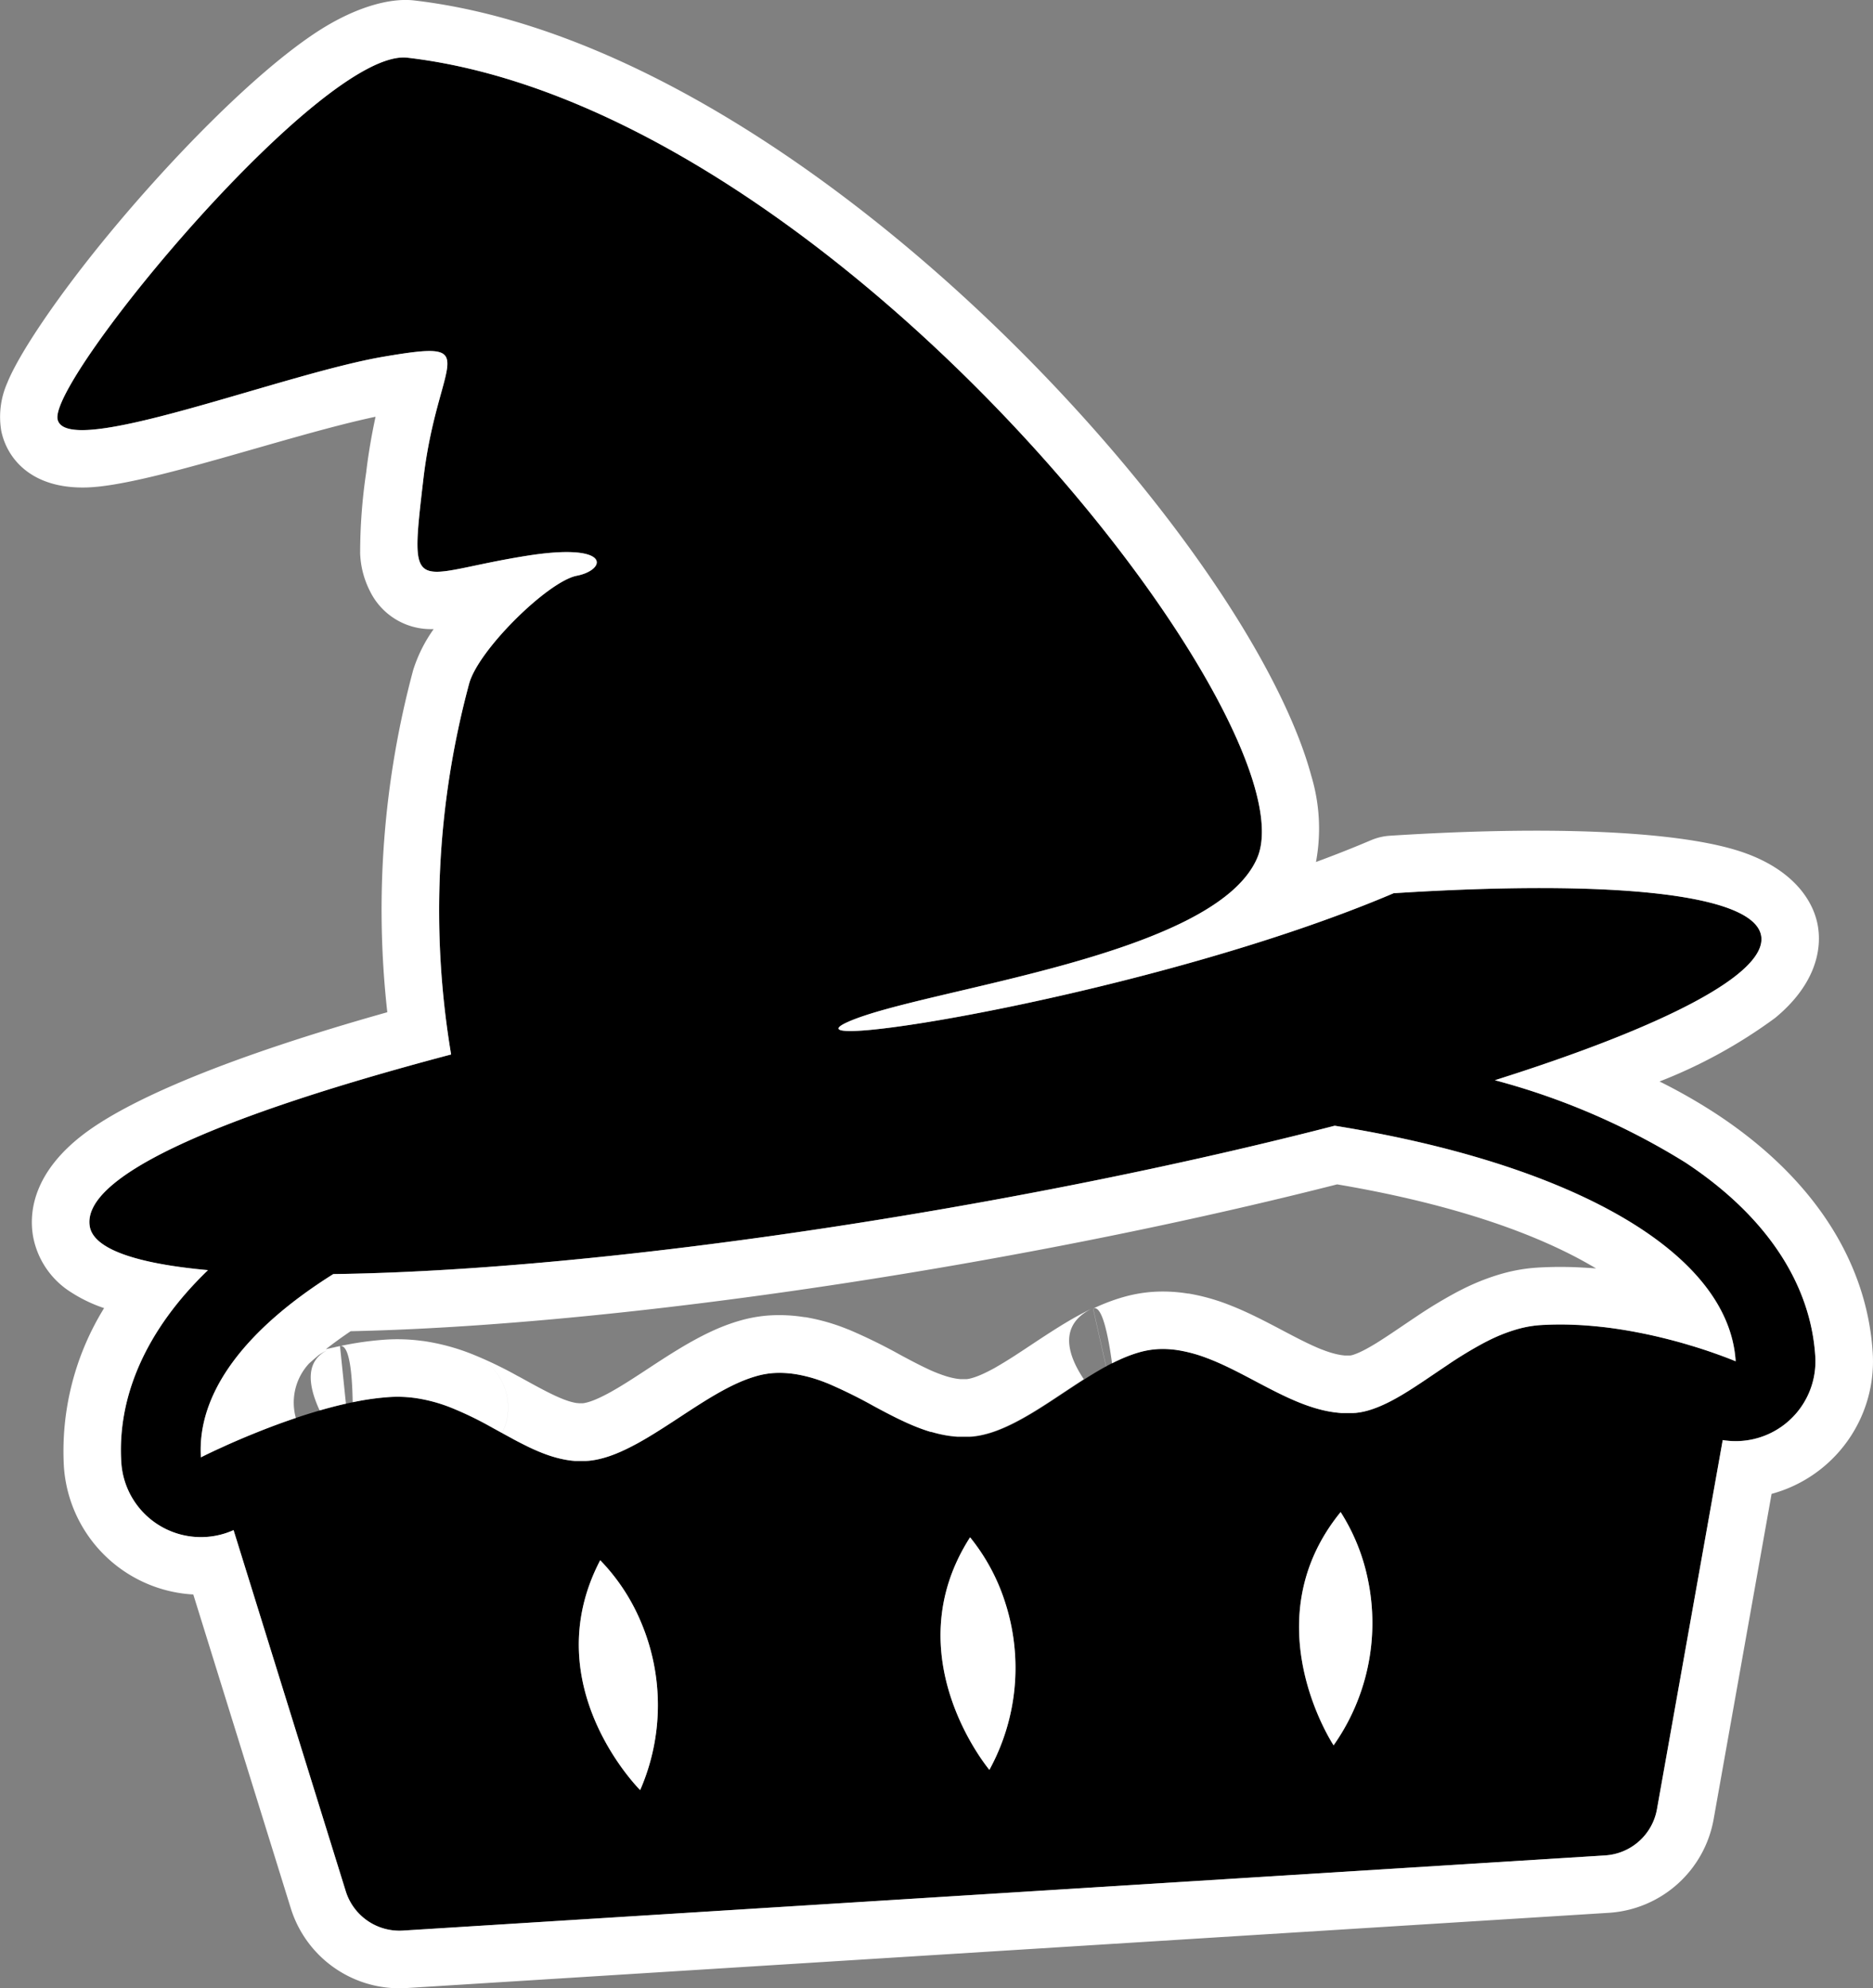
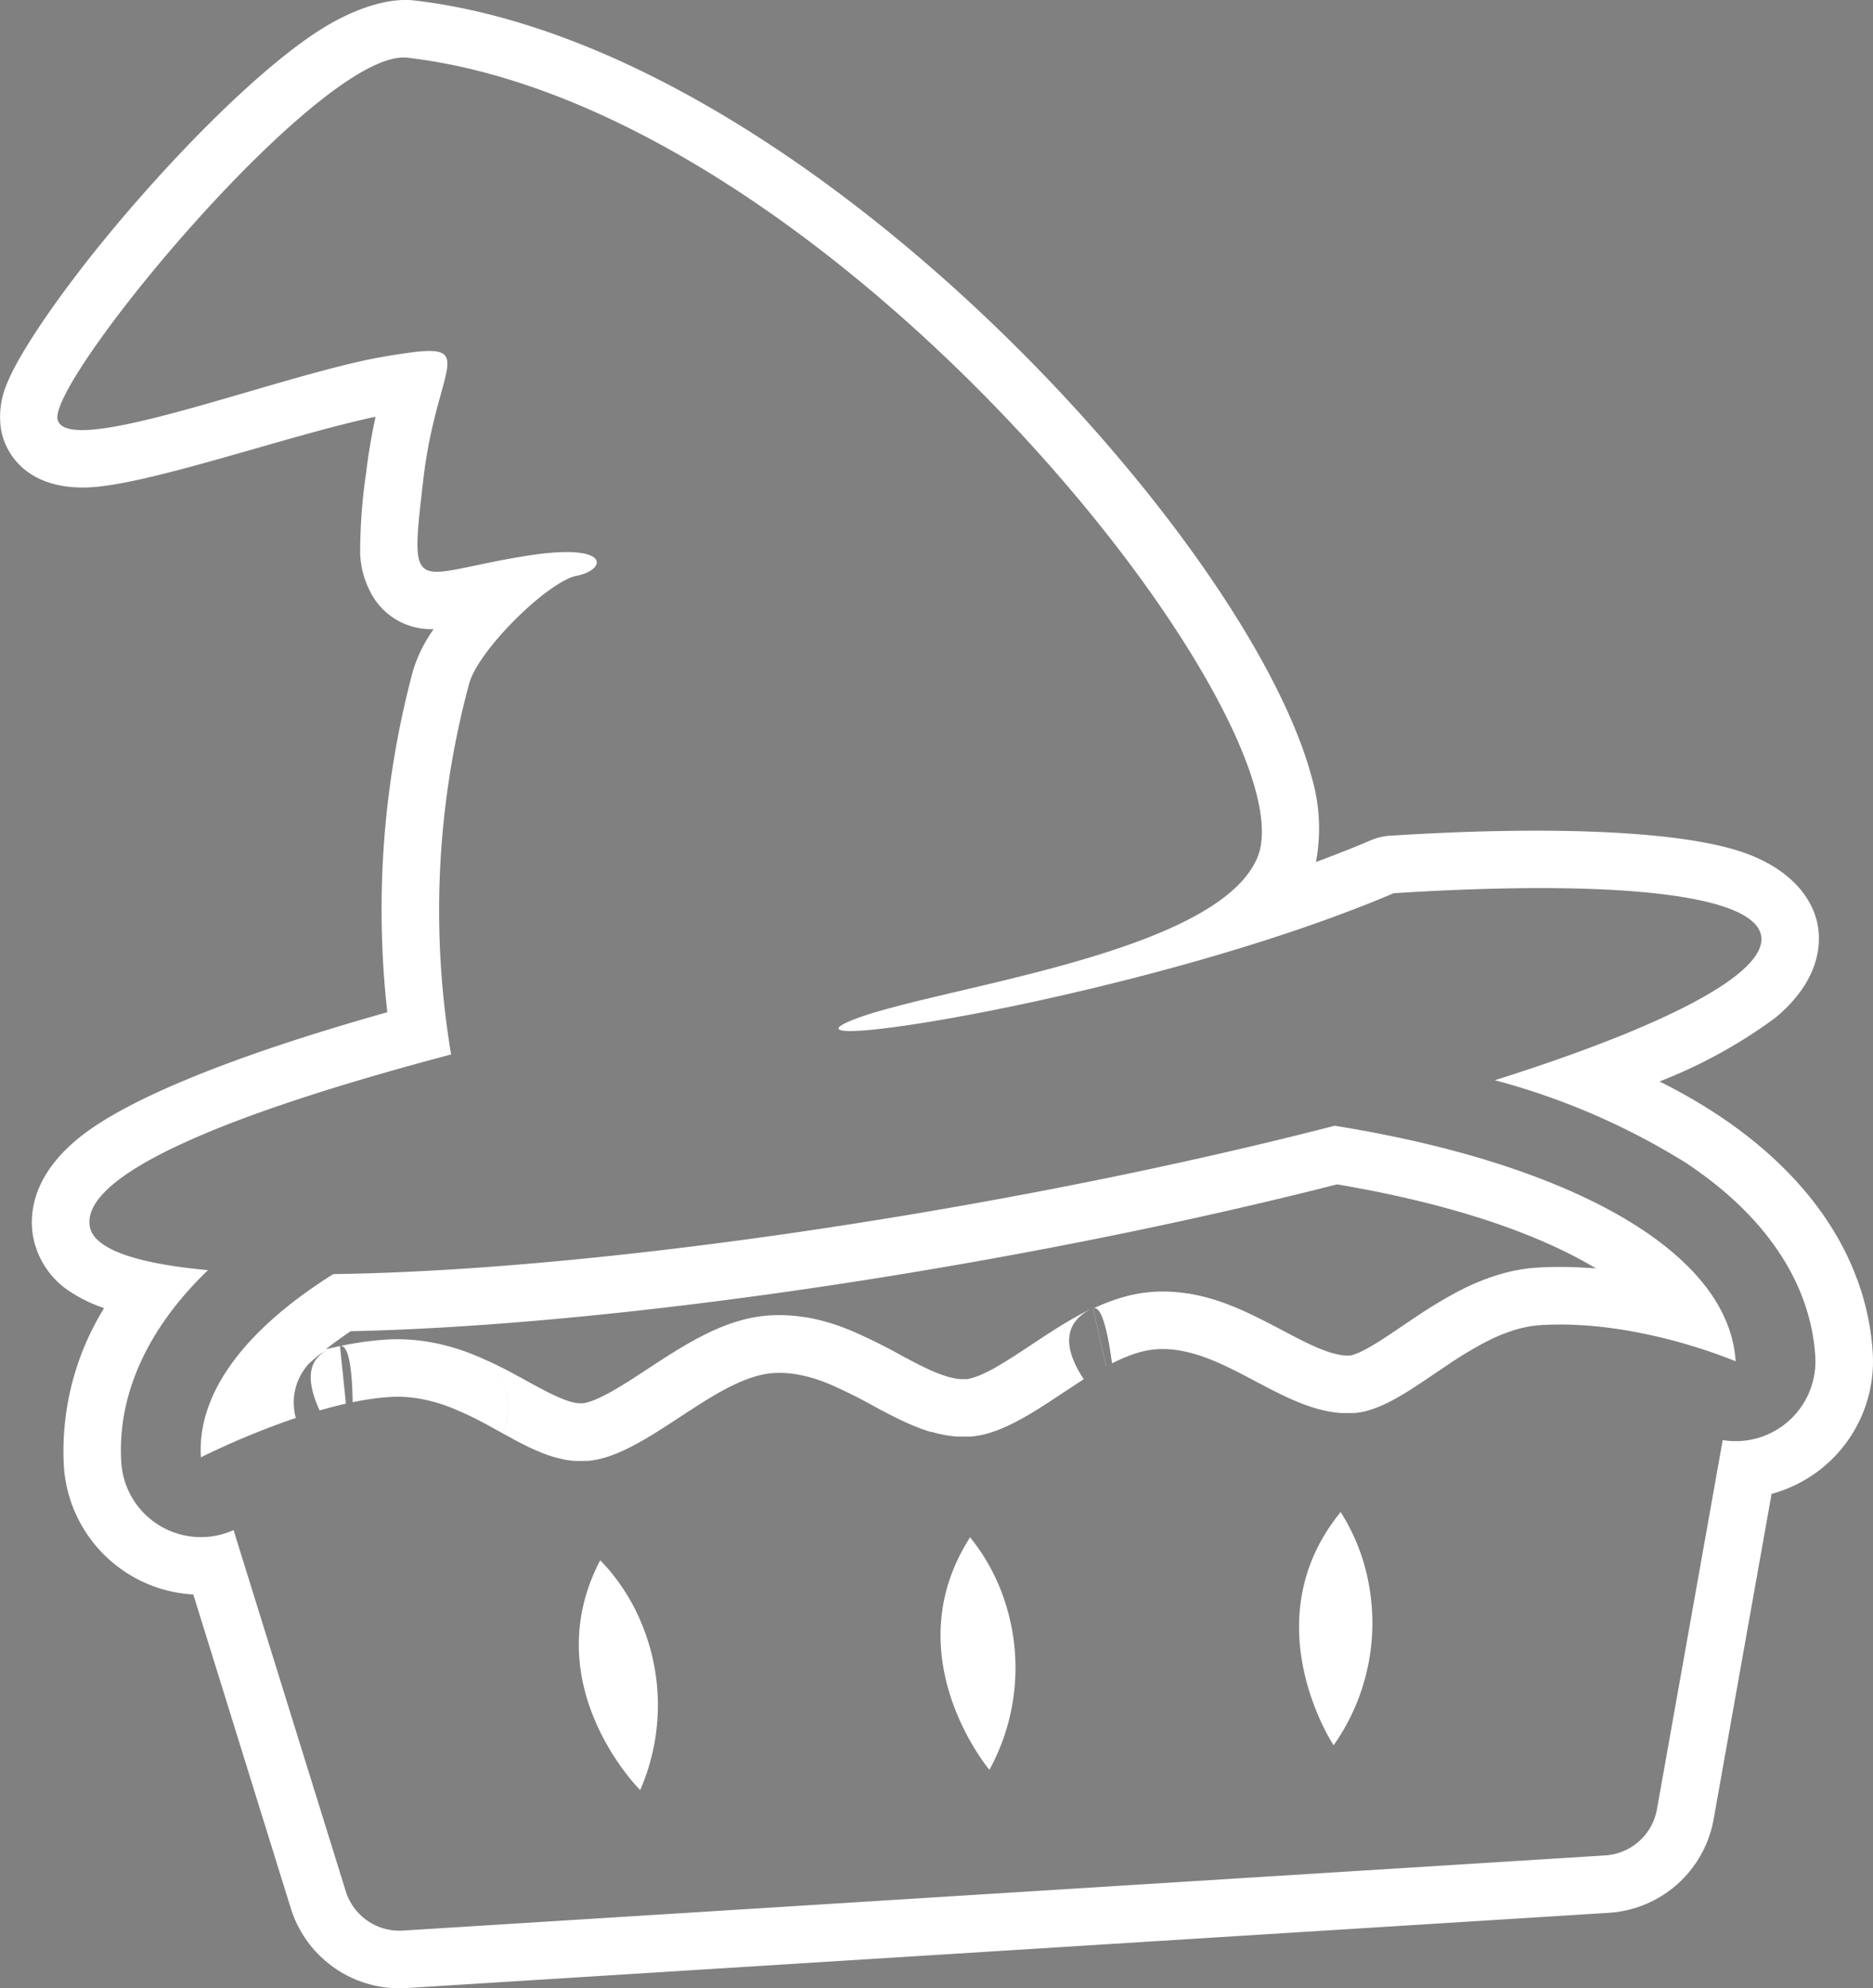
<svg xmlns="http://www.w3.org/2000/svg" width="168.771" height="179.123" viewBox="0 0 168.771 179.123">
  <rect x="0" y="0" width="168.771" height="179.123" fill="#808080" stroke="none" />
  <g id="Group_465" data-name="Group 465" transform="translate(-4.735 793.992)">
-     <path id="Path_294" data-name="Path 294" d="M41.848-669.968c-6.447-.588-10.294-1.892-10.648-3.931-.741-4.261,10.154-9.574,32.557-15.5a78.468,78.468,0,0,1,1.61-33.351c.769-3.029,7.108-9.27,9.717-9.778,2.693-.523,3.2-3.019-4.49-1.8-10.3,1.629-10.624,4.095-9.338-6.9s5.657-12.6-3.559-11.038-28.615,9.3-29.4,5.65S52.152-780.1,59.828-779.2c38.494,4.486,81.727,60.029,76.566,72.094-3.814,8.918-29.917,11.75-36.784,14.73-7.092,3.079,27.522-2.375,49.077-11.552,19.425-1.239,32.447-.005,33.114,3.83.594,3.416-8.733,8.2-23.992,13.016a63.31,63.31,0,0,1,17.159,7.41c7.422,4.892,11.31,11.044,11.712,17.469a7.189,7.189,0,0,1-3.034,6.325,7.191,7.191,0,0,1-5.307,1.217l-5.924,33.25a5.066,5.066,0,0,1-4.671,4.167L59.416-610.47a5.065,5.065,0,0,1-5.154-3.552L44.156-646.547a7.188,7.188,0,0,1-6.507-.316,7.188,7.188,0,0,1-3.61-5.794C33.67-658.539,36.23-664.558,41.848-669.968ZM77.19-643.835a17.962,17.962,0,0,1,3.7,5.638,19.129,19.129,0,0,1-.1,15.07S71.3-632.552,77.19-643.835Zm33.33-2.062a17.968,17.968,0,0,1,3.185,5.947,19.126,19.126,0,0,1-1.447,15S103.644-635.185,110.52-645.9Zm33.388-2.275A17.966,17.966,0,0,1,146.4-641.9a19.126,19.126,0,0,1-3.127,14.742S135.869-638.3,143.908-648.172Zm-.533-34.809c-10.342,2.668-22.208,5.224-34.883,7.43-21.549,3.749-41.235,5.754-55.348,5.934-7.851,4.931-12.3,10.653-11.931,16.512,0,0,.536-.273,1.449-.7l.221-.1.168-.077.207-.094.217-.1.1-.045.134-.06.226-.1.088-.038.156-.069.159-.069.115-.05.234-.1.147-.063.138-.058.254-.107.132-.055.18-.075.183-.075.2-.081.19-.077.176-.071.193-.077.2-.08.191-.075.2-.078.09-.034.13-.05.376-.143.136-.051.164-.061.145-.054.2-.073.152-.055.168-.06.169-.06.16-.056.215-.075.138-.048.172-.059.144-.049.415-.139.139-.046.176-.057.157-.051.221-.07.154-.048.178-.056.138-.042.434-.13.146-.043.18-.052.149-.043.261-.073.133-.037.181-.049.182-.048.182-.048.182-.047.182-.046.182-.045.182-.044.182-.043.182-.042.182-.041.117-.026.318-.068.03-.006.324-.066.116-.023.12-.023a23.549,23.549,0,0,1,2.87-.375,11.41,11.41,0,0,1,2.1.064l.095.012.079.01.041.006a14.267,14.267,0,0,1,3.162.849h0a30.607,30.607,0,0,1,3.556,1.705l.1.053.175.1c.557.3,1.107.61,1.653.9l.179.1.088.047.131.069.128.067.126.066.125.064.127.065.129.065.123.062.122.06.123.06.123.059.124.059.043.02.123.057.123.056.123.055.125.055.122.053.122.052.123.051.049.02.074.03.049.02.074.029.08.031.118.044.116.043.11.039.115.04.119.04.118.038.116.036.105.032.076.022.109.031.087.024.1.026.087.022.062.015.062.015.079.018.107.024.088.019.1.02.088.017.062.011.062.011.081.013.068.011.1.015.089.012.063.008.063.007.063.007.063.006.082.007.068.006.064,0,.064,0,.063,0,.063,0,.063,0,.063,0h.409l.064,0,.064,0,.064,0,.064,0,.078-.006.063,0,.061-.006.06-.006.06-.006.06-.007.06-.007.06-.008.064-.01.076-.012.063-.01.1-.017.086-.016.06-.012.06-.013.06-.013.068-.015.074-.018.1-.025.087-.022.1-.026.086-.024.061-.017.07-.021.073-.022.1-.032.088-.028.1-.033.087-.03.062-.022.073-.026.109-.04.12-.046.119-.047.115-.047.11-.046.122-.052.121-.052.119-.054.1-.046.126-.058.125-.06.126-.061.126-.062.127-.064.052-.026.076-.039.051-.027.127-.066.127-.067.127-.068.141-.077.116-.064.128-.072.128-.073.129-.074.13-.075.132-.078.042-.025.128-.076.128-.077.134-.081.152-.093.139-.085.133-.083.131-.082.13-.082.068-.043.2-.126.263-.168.267-.172.267-.173.286-.186.677-.443c1.249-.818,2.5-1.631,3.722-2.3l.051-.028.133-.072.133-.07.043-.022q.354-.185.706-.352l.045-.021.089-.041A12.821,12.821,0,0,1,91-660.345l.1-.03.077-.023a7.51,7.51,0,0,1,1.624-.3,9.08,9.08,0,0,1,1.86.079l.085.012.071.011.036.006a13,13,0,0,1,2.566.717l.044.017.137.054.137.055.052.021a44.106,44.106,0,0,1,4.078,2.019l.067.036.265.141.273.146.267.141.067.035.174.091q.21.109.42.216l.156.079.135.068.132.066.131.065.131.063.131.063.141.067.123.058.129.06.13.059.13.059.048.021.131.058.131.057.131.056.13.054.132.054.13.052.131.051.131.05.053.02.079.029.091.033.128.046.126.044.124.042.118.039.124.039.129.04.108.032.125.036.067.019.067.018.083.022.074.019.109.028.095.023.067.016.067.015.067.015.067.014.086.018.074.015.109.021.1.018.068.012.068.011.068.011.068.01.088.013.074.01.07.009.069.008.068.008.068.008.068.007.068.006.068.006.089.007.074.005.07,0,.07,0,.069,0,.069,0,.069,0,.069,0h.375l.07,0,.07,0,.07,0,.07,0,.07,0,.081-.006.064,0,.062-.006.061-.006.061-.007.061-.007.061-.008.061-.008.065-.009.078-.012.064-.01.063-.011.062-.011.062-.012.062-.012.061-.013.061-.013.069-.015.075-.017.1-.025.088-.022.062-.016.062-.017.062-.017.062-.017.071-.021.074-.022.1-.032.088-.028.1-.033.087-.03.062-.022.074-.026.073-.026.1-.039.055-.021.119-.047.116-.047.111-.046.122-.052.122-.053.12-.053.116-.053.111-.052.126-.06.126-.061.126-.062.126-.064.052-.026.076-.039.051-.027.126-.066.126-.067.126-.068.14-.077.115-.064.127-.071.128-.073.128-.074.129-.075.046-.027.127-.075.127-.076.127-.077.133-.081.151-.093.138-.085.132-.083.13-.082.129-.082.128-.082.129-.082.055-.035.213-.138.263-.172.263-.173.286-.189.25-.165.067-.045c1.348-.893,2.7-1.8,4.031-2.526l.05-.028.133-.072.132-.07.043-.022q.353-.185.7-.352l.01,0a12.894,12.894,0,0,1,1.7-.672l.1-.03.078-.023a7.754,7.754,0,0,1,1.656-.3,8.857,8.857,0,0,1,1.827.081l.085.013.07.011.036.006a13.209,13.209,0,0,1,2.558.717l.045.017.138.054.137.055.053.021c1.383.561,2.752,1.293,4.121,2.016l.068.036.268.141.277.145.27.141.068.035.176.091.425.216.158.079.136.067.134.066.132.065.132.064.132.063.142.067.124.058.131.06.131.059.131.059.049.021.132.058.132.057.131.055.131.055.133.054.131.052.131.051.132.05.053.02.079.029.054.02.079.028.087.031.127.044.124.042.118.039.124.04.129.04.128.038.109.031.063.018.066.018.083.022.074.02.109.028.094.023.067.016.067.015.067.015.067.015.085.018.073.015.109.021.1.018.067.012.067.011.067.011.067.01.087.013.072.01.069.009.068.008.068.008.068.008.067.007.067.007.067.006.088.007.073.005.069,0,.068,0,.068,0,.068,0,.068,0,.068,0h.367l.069,0,.068,0,.068,0,.068,0,.068,0,.073-.005.058,0,.088-.008.078-.009.055-.007.055-.007.055-.008.059-.009.07-.011.092-.016.079-.015.088-.018.078-.017.056-.013.062-.015.068-.017.092-.024.08-.022.089-.026.079-.024.056-.017.065-.021.067-.022.093-.032.08-.028.113-.041.057-.021.057-.022.056-.022.111-.044.111-.045.109-.046.106-.046.1-.045.112-.051.111-.052.089-.042.115-.056.116-.058.116-.059.117-.06.117-.062.118-.063.047-.026.118-.065.118-.066.117-.067.118-.068.126-.073.113-.067.119-.072.12-.073.121-.074.122-.076.159-.1.12-.076.121-.077.126-.081.132-.085.133-.087.126-.083.086-.057.173-.114.242-.161c.539-.36,1.086-.734,1.641-1.107l.18-.121.264-.177.07-.047a36.927,36.927,0,0,1,3.278-1.99l.055-.029.14-.072.14-.071.047-.023a15.073,15.073,0,0,1,2.631-1.042l.111-.031.088-.023a9.973,9.973,0,0,1,1.907-.314,29.483,29.483,0,0,1,3.318-.013l.134.007.2.011.2.013.2.014.2.015.2.016.2.017.2.018.2.019.2.02.2.021.2.022.2.023.194.024.194.025.193.026.192.027.191.028.191.028.19.029.189.03.188.031.187.031.186.032.185.033.184.033.183.034.182.035.181.035.18.035.179.036.178.037.176.037.175.037.174.038.194.043.15.034.17.039.187.044.149.035.166.04.205.05.123.03.121.03.224.057.136.035.117.03.216.058.135.036.112.031.221.061.119.033.107.031.212.061.117.034.1.03.2.06.116.035.1.029.193.058.114.035.092.029.182.057.112.035.087.028.171.055.229.075.121.04.17.057.165.056.212.073.1.036.15.053.153.054.178.064.088.031.107.039.163.06.142.053.161.061.117.045.183.071.06.023.1.039c.262.1.4.164.4.164C178.88-671.76,164.387-679.618,143.375-682.982Z" transform="translate(-18.374 -9.595)" fill-rule="evenodd" />
    <path id="Path_295" data-name="Path 295" d="M47.356-756.447c-.321,1.486-.633,3.207-.844,5.013a49.565,49.565,0,0,0-.544,7.294,8.106,8.106,0,0,0,.883,3.4,6.1,6.1,0,0,0,5.54,3.427l.2,0a13.122,13.122,0,0,0-1.844,3.687A83.187,83.187,0,0,0,48.415-702.8c-14.158,3.988-23.308,7.827-27.525,11.112-3.935,3.065-4.861,6.395-4.393,9.086a7.56,7.56,0,0,0,3.446,5.046,13.178,13.178,0,0,0,2.953,1.412h0a24.539,24.539,0,0,0-3.626,14.218,12.374,12.374,0,0,0,6.214,9.973,12.364,12.364,0,0,0,5.45,1.609l8.784,28.268a10.251,10.251,0,0,0,10.429,7.189l108.328-6.778a10.251,10.251,0,0,0,9.452-8.433l5.222-29.31a12.374,12.374,0,0,0,3.891-1.828,12.374,12.374,0,0,0,5.222-10.888c-.49-7.837-4.98-15.507-14.033-21.475a50.27,50.27,0,0,0-5.176-2.962,45.228,45.228,0,0,0,10.414-5.724c3.457-2.846,4.259-5.937,3.849-8.3-.431-2.475-2.511-5.35-7.38-6.826-5.612-1.7-16.722-2.212-31.172-1.29a5.191,5.191,0,0,0-1.7.4c-1.59.677-3.255,1.334-4.969,1.967a16.464,16.464,0,0,0-.427-7.78c-1.129-4.195-3.7-9.564-7.494-15.447-14.045-21.8-45.023-51.092-73.338-54.391-2.209-.257-5.463.62-9.035,3.015-5.531,3.71-12.852,11.211-18.545,18.115-4.53,5.494-8.01,10.661-9.079,13.311a7.575,7.575,0,0,0-.54,4.375c.542,2.53,2.781,5.2,7.692,5.059C26.744-750.23,39.524-754.794,47.356-756.447Zm-15.1,76.883c-6.447-.588-10.294-1.892-10.648-3.931-.741-4.261,10.154-9.574,32.557-15.5a78.467,78.467,0,0,1,1.61-33.351c.769-3.029,7.108-9.27,9.717-9.778,2.693-.523,3.2-3.019-4.49-1.8-10.3,1.629-10.624,4.095-9.338-6.9s5.657-12.6-3.559-11.038-28.615,9.3-29.4,5.65,23.853-33.474,31.529-32.58c38.494,4.486,81.727,60.029,76.566,72.094-3.814,8.918-29.917,11.75-36.784,14.73-7.092,3.079,27.522-2.375,49.077-11.552,19.425-1.239,32.447,0,33.114,3.83.594,3.416-8.733,8.2-23.992,13.016a63.313,63.313,0,0,1,17.159,7.409c7.422,4.892,11.31,11.044,11.712,17.47a7.189,7.189,0,0,1-3.034,6.325,7.191,7.191,0,0,1-5.307,1.217l-5.924,33.25a5.066,5.066,0,0,1-4.671,4.167L49.823-620.065a5.065,5.065,0,0,1-5.154-3.552L34.562-656.143a7.188,7.188,0,0,1-6.507-.316,7.188,7.188,0,0,1-3.61-5.793C24.077-668.134,26.637-674.154,32.254-679.563ZM67.6-653.431a17.962,17.962,0,0,1,3.7,5.638,19.129,19.129,0,0,1-.1,15.07S61.705-642.147,67.6-653.431Zm33.33-2.062a17.968,17.968,0,0,1,3.185,5.947,19.127,19.127,0,0,1-1.447,15S94.051-644.781,100.926-655.493Zm33.388-2.275a17.966,17.966,0,0,1,2.494,6.268,19.126,19.126,0,0,1-3.127,14.742S126.276-647.9,134.315-657.768ZM43.636-672.586l-.03.01-.029.008-.074.026-.1.033-.05.019-.033.011-.032.014a5.114,5.114,0,0,0-1.051.555l-.388.328-.412.363-.079.072a5.172,5.172,0,0,0-1.345,4.046,5.062,5.062,0,0,0,.162.854l-.139.046-.144.049-.173.059-.138.048-.215.075-.16.056-.169.06-.168.06-.152.055-.2.074-.145.054-.164.061-.136.051-.376.143-.13.05-.09.034-.2.078-.191.075-.2.08-.193.077-.176.071-.19.077-.2.081-.183.075-.18.075-.132.055-.254.107-.138.058-.147.063-.234.1-.115.05-.159.069-.156.069-.088.038-.226.1-.134.06-.1.045-.217.1-.207.094-.168.077-.221.1c-.913.423-1.449.7-1.449.7-.367-5.859,4.08-11.582,11.931-16.512,14.113-.18,33.8-2.185,55.348-5.934,12.675-2.206,24.541-4.762,34.883-7.429,21.012,3.364,35.5,11.222,36.13,21.224,0,0-.14-.06-.4-.164l-.1-.039-.06-.023-.183-.071-.117-.045-.161-.061-.142-.053-.163-.06-.107-.039-.088-.031-.178-.064-.153-.054-.15-.053-.1-.036-.212-.073-.165-.056-.17-.057-.121-.04-.229-.075-.171-.055-.087-.028-.112-.035-.182-.057-.092-.029-.114-.035-.193-.058-.1-.029-.116-.035-.2-.06-.1-.03-.117-.034-.212-.061-.107-.031-.119-.033-.221-.061-.112-.03-.135-.036-.216-.057-.117-.031-.136-.035-.224-.057-.121-.031-.123-.03-.205-.05-.166-.04-.149-.036-.187-.044-.17-.039-.15-.034-.194-.043-.174-.038-.175-.037-.176-.037-.178-.037-.179-.036-.18-.035-.181-.035-.182-.035-.183-.034-.184-.033-.185-.033-.186-.032-.187-.031-.188-.031-.189-.03-.189-.029-.191-.028-.191-.028-.192-.027-.193-.026-.194-.025-.194-.024-.2-.023-.2-.022-.2-.021-.2-.02-.2-.019-.2-.018-.2-.017-.2-.016-.2-.015-.2-.014-.2-.013-.2-.011-.134-.007a29.454,29.454,0,0,0-3.318.013,9.973,9.973,0,0,0-1.907.314l-.088.023-.111.031a15.084,15.084,0,0,0-2.631,1.042l-.047.023-.14.071-.14.072-.055.029a36.839,36.839,0,0,0-3.278,1.99l-.07.047-.264.177-.18.121c-.555.373-1.1.746-1.641,1.107l-.242.161-.173.114-.086.057-.126.083-.133.087-.132.085-.126.081-.121.077-.12.076-.159.1-.122.076-.121.074-.12.073-.119.072-.113.067-.126.073-.118.068-.117.067-.118.066-.118.065-.047.026-.118.063-.117.062-.117.06-.116.059-.116.058-.115.056-.089.042-.111.052-.112.051-.1.045-.106.046-.109.046-.111.045-.111.044-.056.022-.057.022-.057.021-.113.041-.08.028-.093.032-.067.022-.065.021-.056.017-.079.024-.089.026-.08.022-.092.024-.068.017-.062.015-.056.013-.078.017-.088.018-.079.015-.092.016-.07.011-.059.009-.055.008-.055.007-.055.007-.078.009-.088.008-.058,0-.073.005-.068,0-.068,0-.068,0-.068,0-.069,0h-.367l-.068,0-.068,0-.068,0-.068,0-.068,0-.069,0-.073-.005-.088-.007-.067-.006-.067-.007-.067-.007-.068-.008-.068-.008-.068-.008-.069-.009-.073-.01-.087-.013-.067-.01-.067-.011-.067-.011-.067-.012-.1-.018-.109-.021-.073-.015-.085-.018-.067-.015-.067-.015-.067-.015-.067-.016-.094-.023-.109-.028-.074-.02-.083-.022-.066-.018-.063-.018-.109-.031-.128-.038-.129-.04-.124-.04-.118-.038-.124-.042-.127-.044-.087-.031-.079-.028-.054-.02-.079-.029-.053-.02-.132-.05-.131-.051-.131-.052-.133-.054-.131-.055-.131-.055-.132-.057-.132-.058-.049-.021-.131-.059-.131-.059-.131-.06-.124-.058-.142-.067-.132-.063-.132-.064-.132-.064-.134-.066-.136-.067-.158-.079-.425-.216-.176-.091-.068-.035-.27-.141-.277-.145-.268-.141-.068-.036c-1.369-.723-2.738-1.456-4.121-2.016l-.053-.021-.137-.055-.138-.054-.045-.017a13.209,13.209,0,0,0-2.558-.717l-.036-.006-.07-.011-.085-.013a8.857,8.857,0,0,0-1.827-.081,7.753,7.753,0,0,0-1.656.3l-.078.023-.1.03a12.909,12.909,0,0,0-1.7.672l-.01,0q-.25.118-.5.247c-.358-2.641-.92-5.289-1.7-4.939l1.17,5.22-.011.006-1.171-5.222h0l.009,0h0a18.08,18.08,0,0,1,2.39-.938l.121-.037.051-.015.1-.028a12.944,12.944,0,0,1,2.766-.49,14.027,14.027,0,0,1,2.9.124l.1.015.112.018.019,0,.018,0,.009,0,.026,0h0a18.369,18.369,0,0,1,3.559.987l.082.031.138.054.037.015.137.055.088.035c1.539.625,3.067,1.43,4.59,2.235l.067.035.262.138.266.139.257.134.059.03.168.087.379.193.144.072.119.059.117.057.114.056.112.054.111.053.12.056.1.047.107.049.106.048.11.049.03.014.108.047.1.044.1.043.1.041.1.04.1.039.1.037.1.038.091.034.091.033.057.02.087.03.084.028.076.025.079.025.082.025.082.024.07.02.07.019.091.024.068.017.055.013.072.017.069.015.083.017.062.012.051.01.065.011.062.01.08.012.064.008.062.007.061.006.067.006.06,0,.057,0,.056,0h.222l.066,0h-.018l.038,0-.022,0,.03,0,.047-.007.053-.011.037-.009.054-.014.064-.019.038-.012.068-.023.028-.01.063-.023.045-.017.082-.032.058-.024.06-.025.06-.026.056-.025.067-.03.07-.033.052-.025.077-.037.076-.038.077-.039.08-.042.082-.043.089-.048.025-.014.092-.051.088-.049.09-.051.09-.052.1-.058.089-.053.1-.058.1-.06.1-.061.1-.063.138-.087.1-.064.105-.067.111-.071.117-.076.12-.078.115-.075.076-.05.161-.106.23-.153c.534-.356,1.074-.725,1.622-1.094l.182-.122.276-.185.083-.055a42.151,42.151,0,0,1,3.739-2.262l.088-.046.14-.072.034-.017.14-.071.082-.041a20.269,20.269,0,0,1,3.535-1.39l.132-.036.049-.014.105-.028a15.146,15.146,0,0,1,2.9-.474,34.6,34.6,0,0,1,3.9-.016l.17.009.2.012.031,0,.2.013.03,0,.2.014.03,0,.2.015.029,0,.2.016.121.01c-5.66-3.392-13.741-5.953-23.331-7.574h0c-10.21,2.6-21.836,5.088-34.227,7.245-21.111,3.673-40.462,5.685-54.662,5.985q-1.187.8-2.234,1.621l.084-.02.207-.049.208-.048.208-.047.148-.032.368-.079q-.132.027-.261.062l.293-.068h0l.379-.077.119-.023.155-.03a28.7,28.7,0,0,1,3.51-.455,16.58,16.58,0,0,1,3.055.092l.113.014.119.016.035,0,.009,0,.03.005h0a19.446,19.446,0,0,1,4.31,1.147l0,0h0a35.919,35.919,0,0,1,4.156,1.983l.1.053.19.1c.545.3,1.083.6,1.617.884l.169.09.077.041.118.062.113.059.11.057.108.055.108.055.108.054.1.051.1.049.1.048.1.047.1.049.123.057.092.042.09.041.09.04.087.037.086.036.09.037.109.044.1.04.076.029.074.027.067.024.068.024.07.024.068.022.067.021.059.018.033.01.064.018.04.011.054.014.071.018.061.014.056.013.035.007.047.01.062.011.058.01.068.01.036,0,.066.007.073.007.064,0,.061,0h.123l.056,0,.053,0,.052-.006.051-.008.048-.008.046-.009.063-.014.073-.017.031-.008.046-.012.062-.017.066-.02.055-.017.041-.013.055-.018.048-.016.065-.023.065-.024.071-.027.071-.028.071-.029.067-.028.078-.033.08-.035.082-.036.066-.03.088-.041.088-.042.09-.044.092-.045.1-.05.032-.016.095-.048.1-.053.1-.052.1-.053.114-.062.092-.051.1-.058.106-.06.108-.062.109-.063.146-.086.112-.067.11-.066.116-.07.135-.083.124-.076.119-.074.119-.074.118-.074.059-.037.186-.118.247-.158.252-.163.255-.166.277-.18.672-.44c1.368-.9,2.737-1.781,4.077-2.511l.079-.043.133-.072.029-.016.133-.07.073-.038q.443-.232.882-.44l.084-.04.095-.044a18,18,0,0,1,2.208-.859l.119-.036.052-.015.095-.028a12.678,12.678,0,0,1,2.746-.492,14.248,14.248,0,0,1,2.916.121l.1.015.113.017.019,0,.018,0,.01,0,.026,0h0a18.164,18.164,0,0,1,3.584.99l.083.032.137.054.038.015.137.055.089.036a49.365,49.365,0,0,1,4.564,2.248l.065.035.258.138.262.139.254.134.057.03.166.087.372.192.142.072.117.059.115.057.112.055.111.054.109.053.118.056.1.047.1.049.1.047.108.049.029.013.106.047.1.043.1.042.1.04.1.04.094.038.094.037.1.037.089.033.06.022.087.031.085.029.082.028.075.025.078.025.083.026.063.019.084.024.07.019.09.024.068.017.055.013.072.017.069.015.084.017.063.012.051.01.066.011.063.01.082.012.066.008.064.007.063.006.07.006.063,0,.06,0,.059,0h.24l.056,0,.044,0,.042,0,.062-.007.063-.01.061-.011.064-.013.052-.012.048-.011.038-.01.051-.014.054-.015.067-.02.056-.017.041-.013.055-.018.076-.026.079-.029.067-.025.1-.038.071-.029.066-.027.078-.033.079-.034.079-.035.079-.036.074-.034.088-.042.089-.043.091-.045.1-.049.032-.016.093-.048.1-.052.1-.052.1-.052.112-.062.09-.05.1-.058.1-.06.106-.061.112-.066.032-.019.11-.066.108-.065.109-.065.114-.07.133-.082.122-.076.118-.073.117-.073.117-.074.117-.075.118-.075.047-.03.2-.131.248-.162.252-.165.278-.183.245-.162.065-.043c1.47-.974,2.945-1.953,4.4-2.75l.079-.043.132-.072.03-.016.132-.07.074-.039q.447-.235.893-.446h0c-3.136,1.489-2.288,4.2-.814,6.407-.687.437-1.376.9-2.064,1.351l-.067.045-.25.165-.286.189-.263.173-.263.172-.213.138-.055.035-.129.082-.128.082-.129.082-.13.082-.132.083-.138.086-.151.093-.133.081-.127.077-.127.076-.127.075-.046.027-.129.075-.128.074-.128.073-.127.071-.115.064-.14.077-.126.068-.126.067-.126.066-.051.027-.076.039-.052.026-.126.064-.126.062-.126.061-.126.06-.111.052-.116.053-.12.053-.122.053-.122.052-.111.046-.116.047-.119.047-.055.021-.1.038-.073.027-.074.026-.062.022-.087.03-.1.033-.088.028-.1.032-.074.022-.071.021-.062.017-.062.017-.062.017-.062.016-.088.022-.1.025-.075.017-.069.016-.061.013-.061.013-.062.012-.062.011-.062.011-.063.011-.064.01-.078.012-.065.009-.061.008-.061.008-.061.007-.061.007-.061.006-.062.006-.064,0-.081.006-.07,0-.07,0-.07,0-.07,0-.07,0H100.2l-.069,0-.069,0-.069,0-.069,0-.07,0-.07,0-.074-.005-.089-.007-.068-.006-.068-.006-.068-.007-.068-.008-.068-.008-.069-.008-.07-.009-.074-.01-.088-.013-.068-.01-.068-.011-.068-.011-.068-.012-.1-.018-.109-.021-.074-.015-.086-.018-.067-.014-.067-.015-.067-.015-.067-.016-.095-.023-.109-.028-.074-.019-.083-.022-.067-.018-.067-.019-.125-.036L97.346-665l-.129-.04-.124-.039-.118-.039-.124-.042-.126-.044-.128-.046-.091-.033-.079-.029-.053-.02-.131-.05-.131-.051-.13-.052-.132-.054-.13-.054-.131-.056-.131-.057-.131-.058-.048-.021-.13-.059-.13-.059-.129-.06-.123-.058-.141-.067-.131-.063-.131-.063-.131-.065-.132-.066-.135-.068-.156-.079c-.14-.071-.28-.144-.42-.216l-.174-.091-.067-.036-.267-.141-.273-.146-.265-.142-.067-.036a44.137,44.137,0,0,0-4.078-2.019l-.052-.021-.137-.055-.137-.054-.044-.017a13.009,13.009,0,0,0-2.566-.717l-.036-.006-.071-.011-.085-.012a9.079,9.079,0,0,0-1.86-.079,7.517,7.517,0,0,0-1.624.3l-.077.023-.1.03a12.821,12.821,0,0,0-1.569.613l-.089.041-.045.021q-.352.166-.706.352l-.043.022-.133.07-.133.072-.051.028c-1.226.668-2.474,1.481-3.722,2.3l-.677.443-.286.186-.267.173-.267.172-.263.168-.2.126-.068.043-.13.082-.131.082-.133.083-.139.085-.152.093-.134.081-.128.077-.128.076-.042.025-.132.078-.13.075-.129.074-.128.073-.128.072-.116.064-.141.077-.127.068-.127.067-.127.066-.051.027-.076.039-.052.026-.127.064-.126.062-.126.061-.125.06-.126.058-.1.046-.119.054-.121.053-.122.052-.11.046-.115.047-.119.047-.12.046-.109.04-.073.026-.062.022-.087.03-.1.033-.088.028-.1.032-.073.022-.07.021-.061.017-.086.024-.1.026-.087.022-.1.024-.074.018-.068.015-.06.013-.06.013-.06.012-.086.016-.1.017-.063.01-.076.012-.064.009-.06.008-.06.007-.06.007-.06.006-.06.006-.061.006-.063,0-.078.006-.064,0-.064,0-.064,0-.064,0h-.409l-.063,0-.063,0-.063,0-.063,0-.064,0-.064,0-.068-.006-.082-.007-.063-.006-.063-.007-.063-.007-.063-.008-.089-.012-.1-.015-.068-.011-.081-.013-.062-.011-.062-.011-.088-.017-.1-.02-.088-.019-.107-.024-.079-.018-.062-.015-.062-.015-.087-.022-.1-.026-.087-.024-.109-.031-.076-.022-.105-.032-.116-.036-.118-.038-.119-.04-.115-.04-.11-.039-.116-.043-.118-.045-.08-.031-.074-.029-.049-.02-.074-.03-.049-.02-.123-.051-.122-.052-.122-.053-.125-.055-.123-.055-.123-.056-.123-.057-.043-.02-.124-.059L61-663.706l-.123-.06-.122-.06-.123-.062-.129-.065-.127-.065-.125-.065-.126-.065L60-664.215l-.131-.069-.088-.047-.179-.1-.836-.457a5.154,5.154,0,0,0,.451-1.35,5.185,5.185,0,0,0-3.226-5.786h0a5.185,5.185,0,0,1,3.222,5.784,5.162,5.162,0,0,1-.451,1.35l-.815-.446-.175-.1-.1-.053a30.607,30.607,0,0,0-3.556-1.705h0a14.267,14.267,0,0,0-3.162-.849l-.041-.006-.079-.01-.095-.012a11.41,11.41,0,0,0-2.1-.064,23.526,23.526,0,0,0-2.87.375l-.12.023-.116.023-.238.048c-.042-2.628-.3-5.231-1.143-5.059l.534,5.189-.124.028-.182.042-.182.043-.182.044-.182.045-.182.046-.182.047-.182.048-.182.048-.181.049-.133.037-.261.073-.149.043-.063.018c-1.029-2.207-1.415-4.6.975-5.548l.065-.025.148-.052.1-.035.234-.068Z" transform="translate(-8.781)" fill="#fff" fill-rule="evenodd" />
  </g>
</svg>